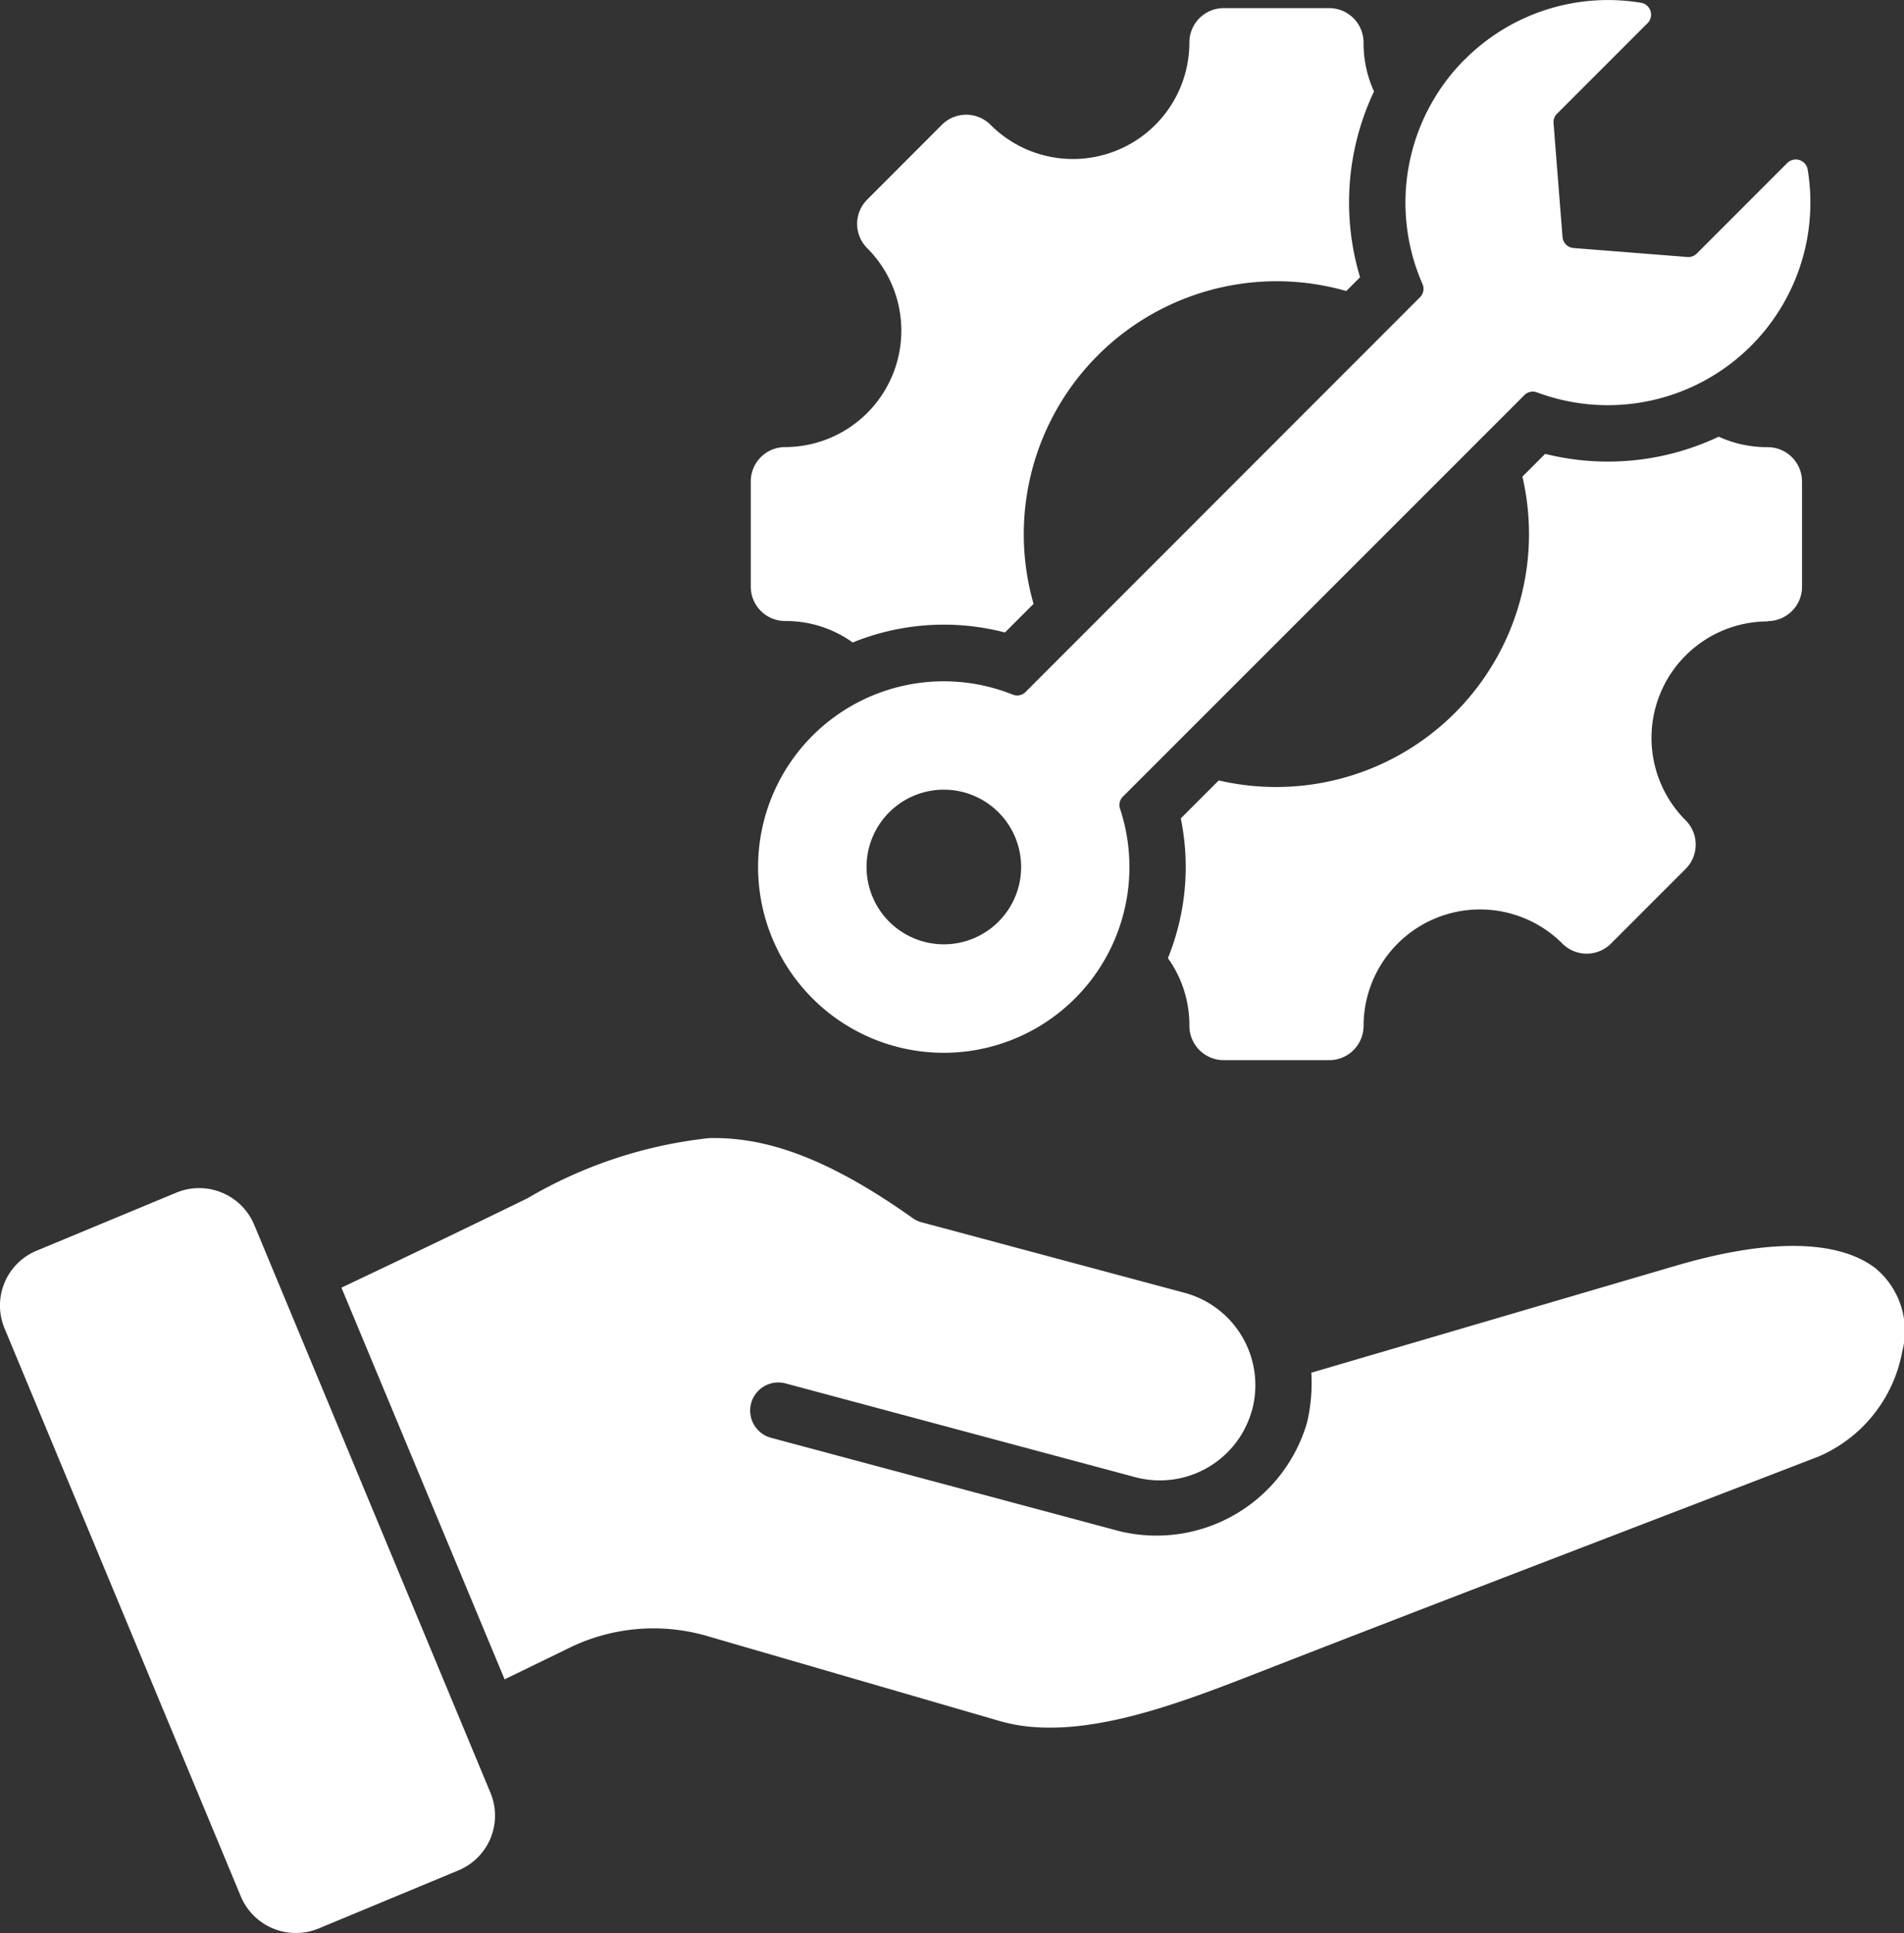
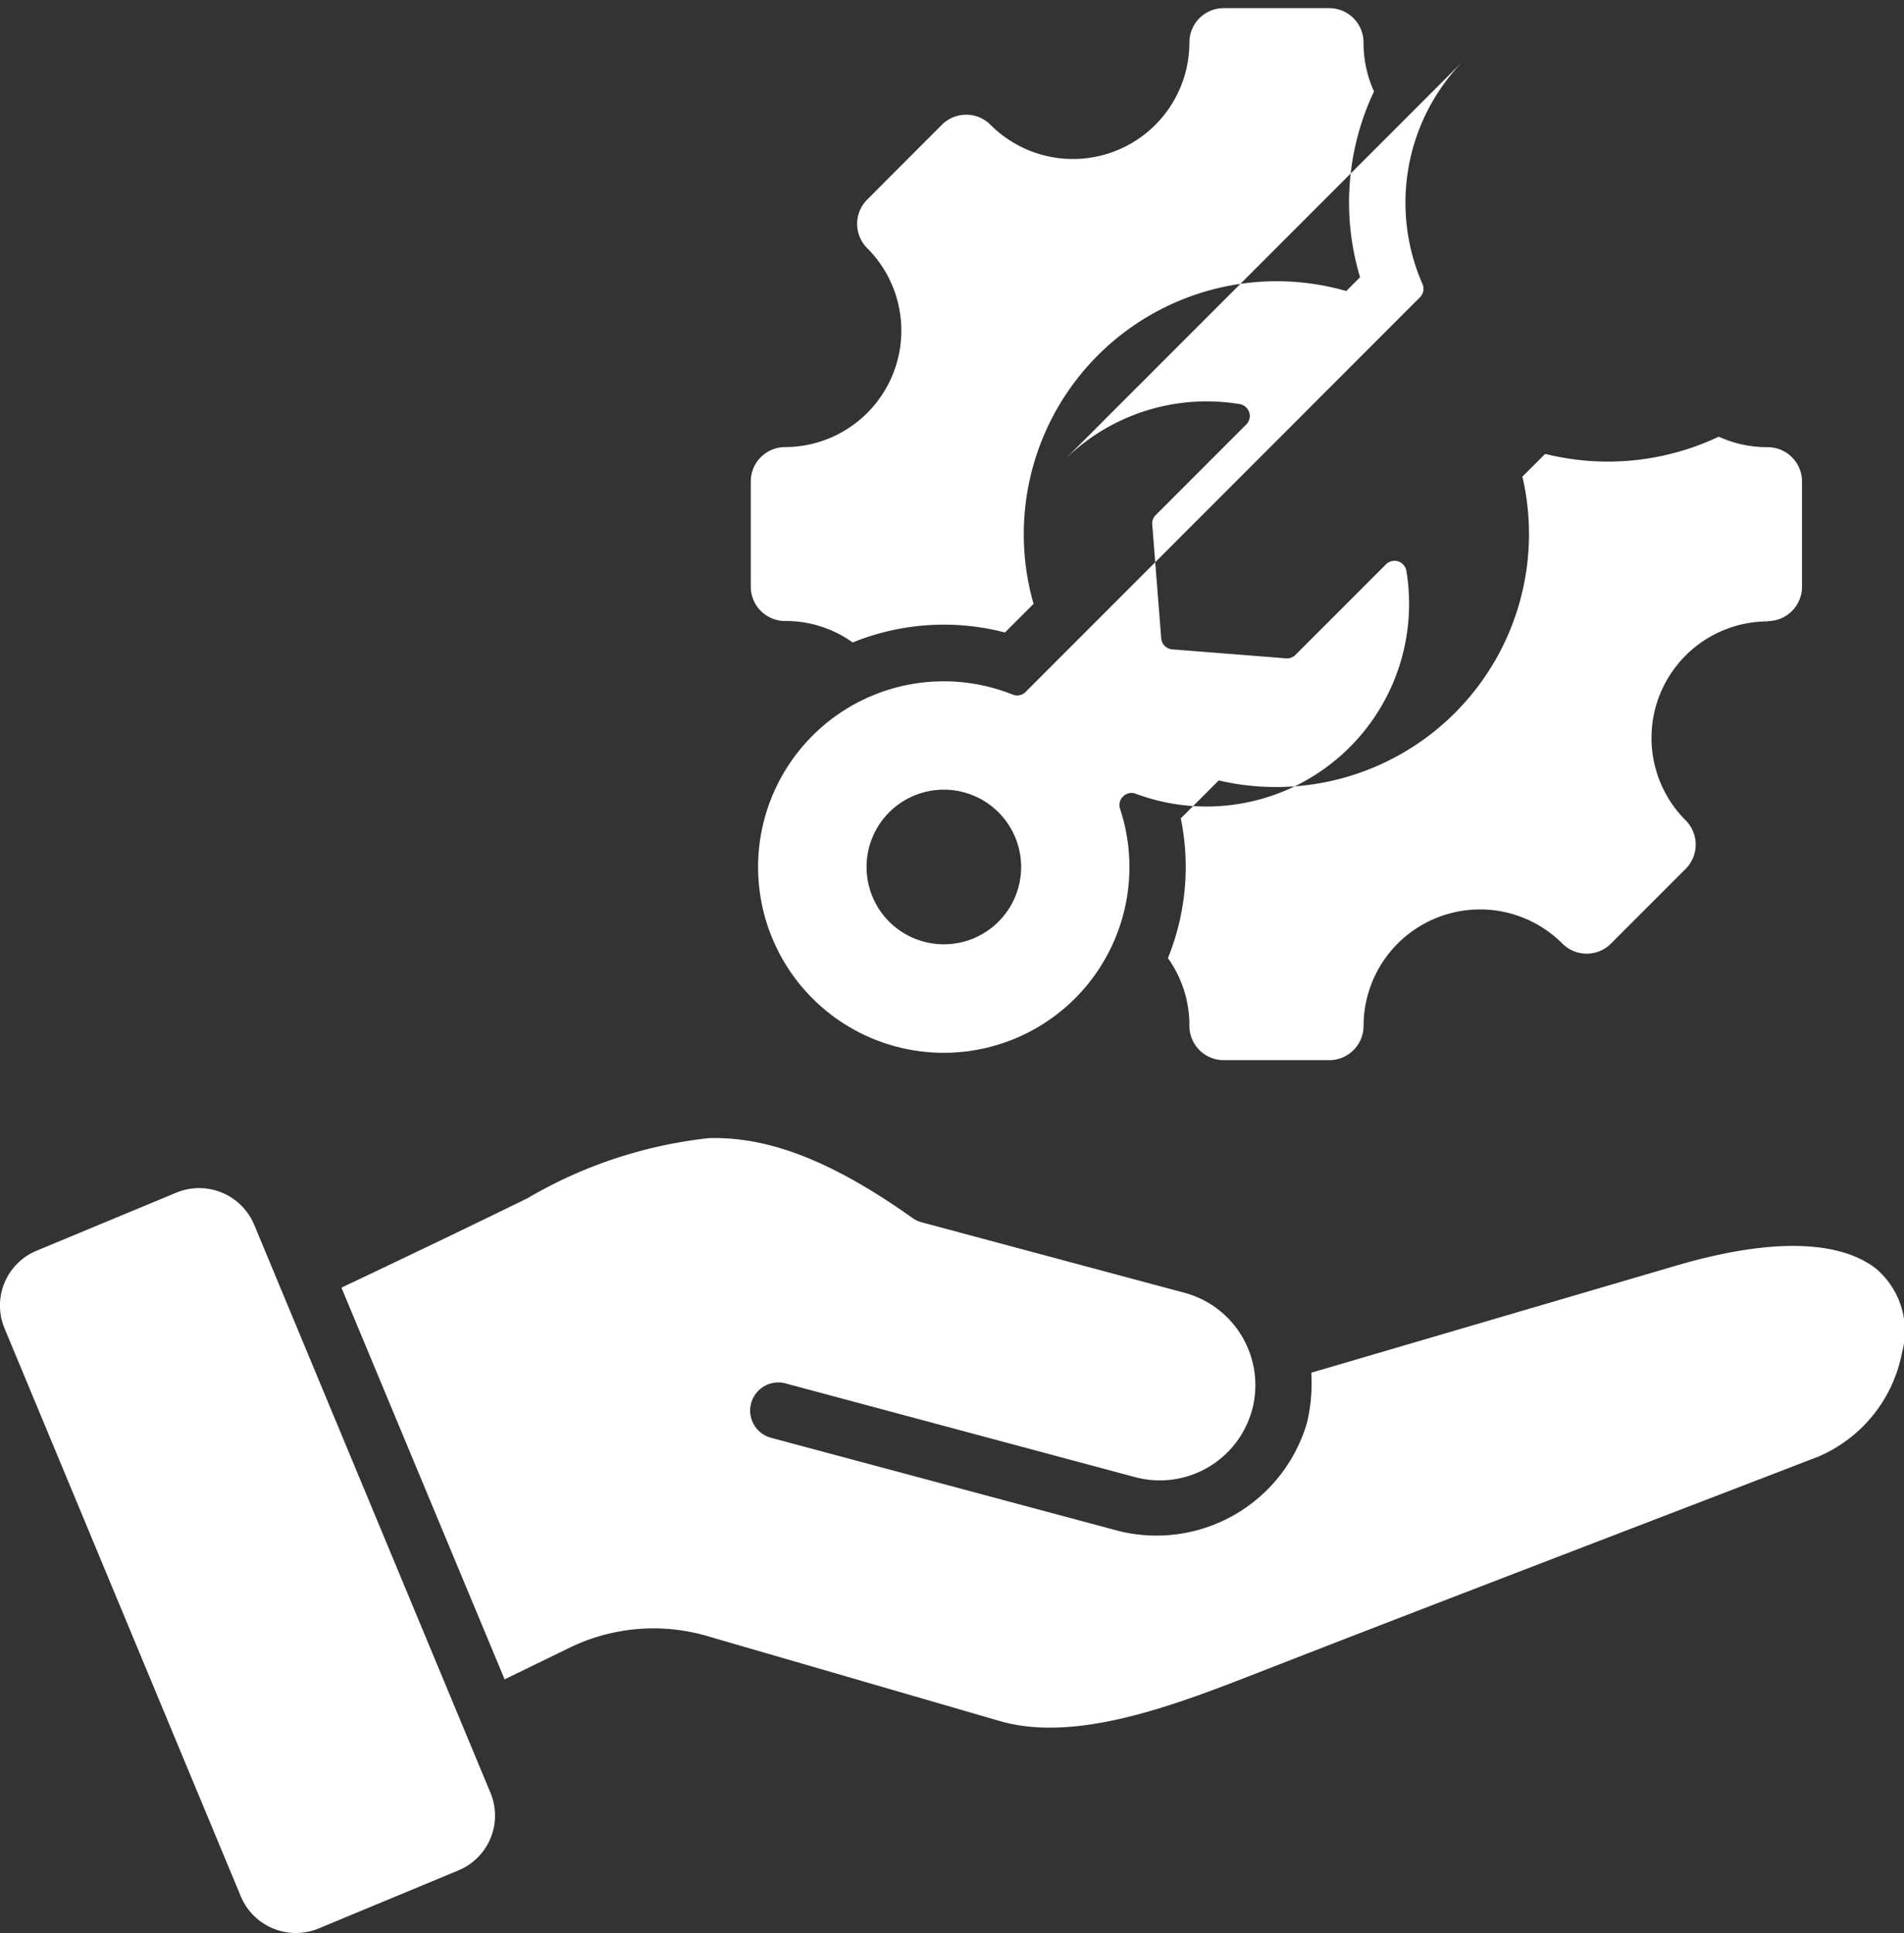
<svg xmlns="http://www.w3.org/2000/svg" width="44.343" height="45" viewBox="0 0 44.343 45">
  <rect x="0" y="0" width="44.343" height="45" fill="#333333" stroke="none" />
-   <path id="パス_2209" data-name="パス 2209" d="M60.671,30.458a2.712,2.712,0,0,0-1.917,4.627.8.8,0,0,1,0,1.138l-1.732,1.732a.8.8,0,0,1-1.138,0,2.712,2.712,0,0,0-4.627,1.917.8.8,0,0,1-.8.8H48a.8.8,0,0,1-.8-.8,2.672,2.672,0,0,0-.5-1.575,5.64,5.64,0,0,0,.3-3.253l.884-.884a5.89,5.89,0,0,0,7.072-7.072l.53-.53a6.035,6.035,0,0,0,4.042-.4,2.717,2.717,0,0,0,1.14.244.8.8,0,0,1,.8.8v2.449a.8.8,0,0,1-.8.8Zm-30.5,29.078-3.25,1.35a1.39,1.39,0,0,1-1.813-.748l-5.5-13.217a1.381,1.381,0,0,1,.749-1.815l3.25-1.35a1.39,1.39,0,0,1,1.813.748l5.5,13.217a1.381,1.381,0,0,1-.749,1.815ZM48.662,48.81a2.227,2.227,0,0,0-1.57-2.721l-6.13-1.643a.653.653,0,0,1-.21-.1c-1.959-1.389-3.411-1.893-4.74-1.859a10.594,10.594,0,0,0-4.228,1.4c-1.476.722-2.912,1.408-4.332,2.081l3.8,9.118,1.461-.71a4.469,4.469,0,0,1,3.314-.281l6.761,1.963c1.785.518,4.113-.388,5.961-1.107,4.361-1.7,8.735-3.367,13.1-5.05A3.307,3.307,0,0,0,63.8,47.464a1.9,1.9,0,0,0-.622-1.949c-.772-.589-2.24-.764-4.647-.058l-8.491,2.491a4.006,4.006,0,0,1-.1,1.161,3.652,3.652,0,0,1-4.372,2.527l-8.111-2.173a.655.655,0,1,1,.338-1.266L45.94,50.38a2.226,2.226,0,0,0,2.721-1.57Zm4.952-31.436a4.718,4.718,0,0,0-.986,5.228.277.277,0,0,1-.059.312L43.386,32.1a.276.276,0,0,1-.3.062,4.324,4.324,0,1,0,2.5,2.66.275.275,0,0,1,.068-.287L55,25.192a.276.276,0,0,1,.3-.064,4.717,4.717,0,0,0,6.3-5.188.281.281,0,0,0-.476-.153l-2.107,2.107a.272.272,0,0,1-.221.081l-2.648-.209a.28.28,0,0,1-.258-.258l-.209-2.648a.273.273,0,0,1,.082-.221l2.107-2.107a.281.281,0,0,0-.153-.476,4.71,4.71,0,0,0-4.1,1.318ZM42.752,34.9a1.8,1.8,0,1,1-2.541,0,1.8,1.8,0,0,1,2.541,0Zm-3.394-3.951a5.643,5.643,0,0,1,3.547-.233l.666-.666a5.889,5.889,0,0,1,7.283-7.283l.321-.321a6.037,6.037,0,0,1,.325-4.325,2.717,2.717,0,0,1-.244-1.14.8.8,0,0,0-.8-.8H48a.8.8,0,0,0-.8.8A2.712,2.712,0,0,1,42.571,18.9a.8.8,0,0,0-1.138,0L39.7,20.635a.8.8,0,0,0,0,1.138A2.712,2.712,0,0,1,37.785,26.4a.8.8,0,0,0-.8.8v2.449a.8.8,0,0,0,.8.8,2.667,2.667,0,0,1,1.574.5Z" transform="translate(-19.5 -15.992)" fill="#fff" fill-rule="evenodd" />
+   <path id="パス_2209" data-name="パス 2209" d="M60.671,30.458a2.712,2.712,0,0,0-1.917,4.627.8.8,0,0,1,0,1.138l-1.732,1.732a.8.8,0,0,1-1.138,0,2.712,2.712,0,0,0-4.627,1.917.8.8,0,0,1-.8.8H48a.8.8,0,0,1-.8-.8,2.672,2.672,0,0,0-.5-1.575,5.64,5.64,0,0,0,.3-3.253l.884-.884a5.89,5.89,0,0,0,7.072-7.072l.53-.53a6.035,6.035,0,0,0,4.042-.4,2.717,2.717,0,0,0,1.14.244.8.8,0,0,1,.8.8v2.449a.8.8,0,0,1-.8.8Zm-30.5,29.078-3.25,1.35a1.39,1.39,0,0,1-1.813-.748l-5.5-13.217a1.381,1.381,0,0,1,.749-1.815l3.25-1.35a1.39,1.39,0,0,1,1.813.748l5.5,13.217a1.381,1.381,0,0,1-.749,1.815ZM48.662,48.81a2.227,2.227,0,0,0-1.57-2.721l-6.13-1.643a.653.653,0,0,1-.21-.1c-1.959-1.389-3.411-1.893-4.74-1.859a10.594,10.594,0,0,0-4.228,1.4c-1.476.722-2.912,1.408-4.332,2.081l3.8,9.118,1.461-.71a4.469,4.469,0,0,1,3.314-.281l6.761,1.963c1.785.518,4.113-.388,5.961-1.107,4.361-1.7,8.735-3.367,13.1-5.05A3.307,3.307,0,0,0,63.8,47.464a1.9,1.9,0,0,0-.622-1.949c-.772-.589-2.24-.764-4.647-.058l-8.491,2.491a4.006,4.006,0,0,1-.1,1.161,3.652,3.652,0,0,1-4.372,2.527l-8.111-2.173a.655.655,0,1,1,.338-1.266L45.94,50.38a2.226,2.226,0,0,0,2.721-1.57Zm4.952-31.436a4.718,4.718,0,0,0-.986,5.228.277.277,0,0,1-.059.312L43.386,32.1a.276.276,0,0,1-.3.062,4.324,4.324,0,1,0,2.5,2.66.275.275,0,0,1,.068-.287a.276.276,0,0,1,.3-.064,4.717,4.717,0,0,0,6.3-5.188.281.281,0,0,0-.476-.153l-2.107,2.107a.272.272,0,0,1-.221.081l-2.648-.209a.28.28,0,0,1-.258-.258l-.209-2.648a.273.273,0,0,1,.082-.221l2.107-2.107a.281.281,0,0,0-.153-.476,4.71,4.71,0,0,0-4.1,1.318ZM42.752,34.9a1.8,1.8,0,1,1-2.541,0,1.8,1.8,0,0,1,2.541,0Zm-3.394-3.951a5.643,5.643,0,0,1,3.547-.233l.666-.666a5.889,5.889,0,0,1,7.283-7.283l.321-.321a6.037,6.037,0,0,1,.325-4.325,2.717,2.717,0,0,1-.244-1.14.8.8,0,0,0-.8-.8H48a.8.8,0,0,0-.8.8A2.712,2.712,0,0,1,42.571,18.9a.8.8,0,0,0-1.138,0L39.7,20.635a.8.8,0,0,0,0,1.138A2.712,2.712,0,0,1,37.785,26.4a.8.8,0,0,0-.8.8v2.449a.8.8,0,0,0,.8.8,2.667,2.667,0,0,1,1.574.5Z" transform="translate(-19.5 -15.992)" fill="#fff" fill-rule="evenodd" />
</svg>